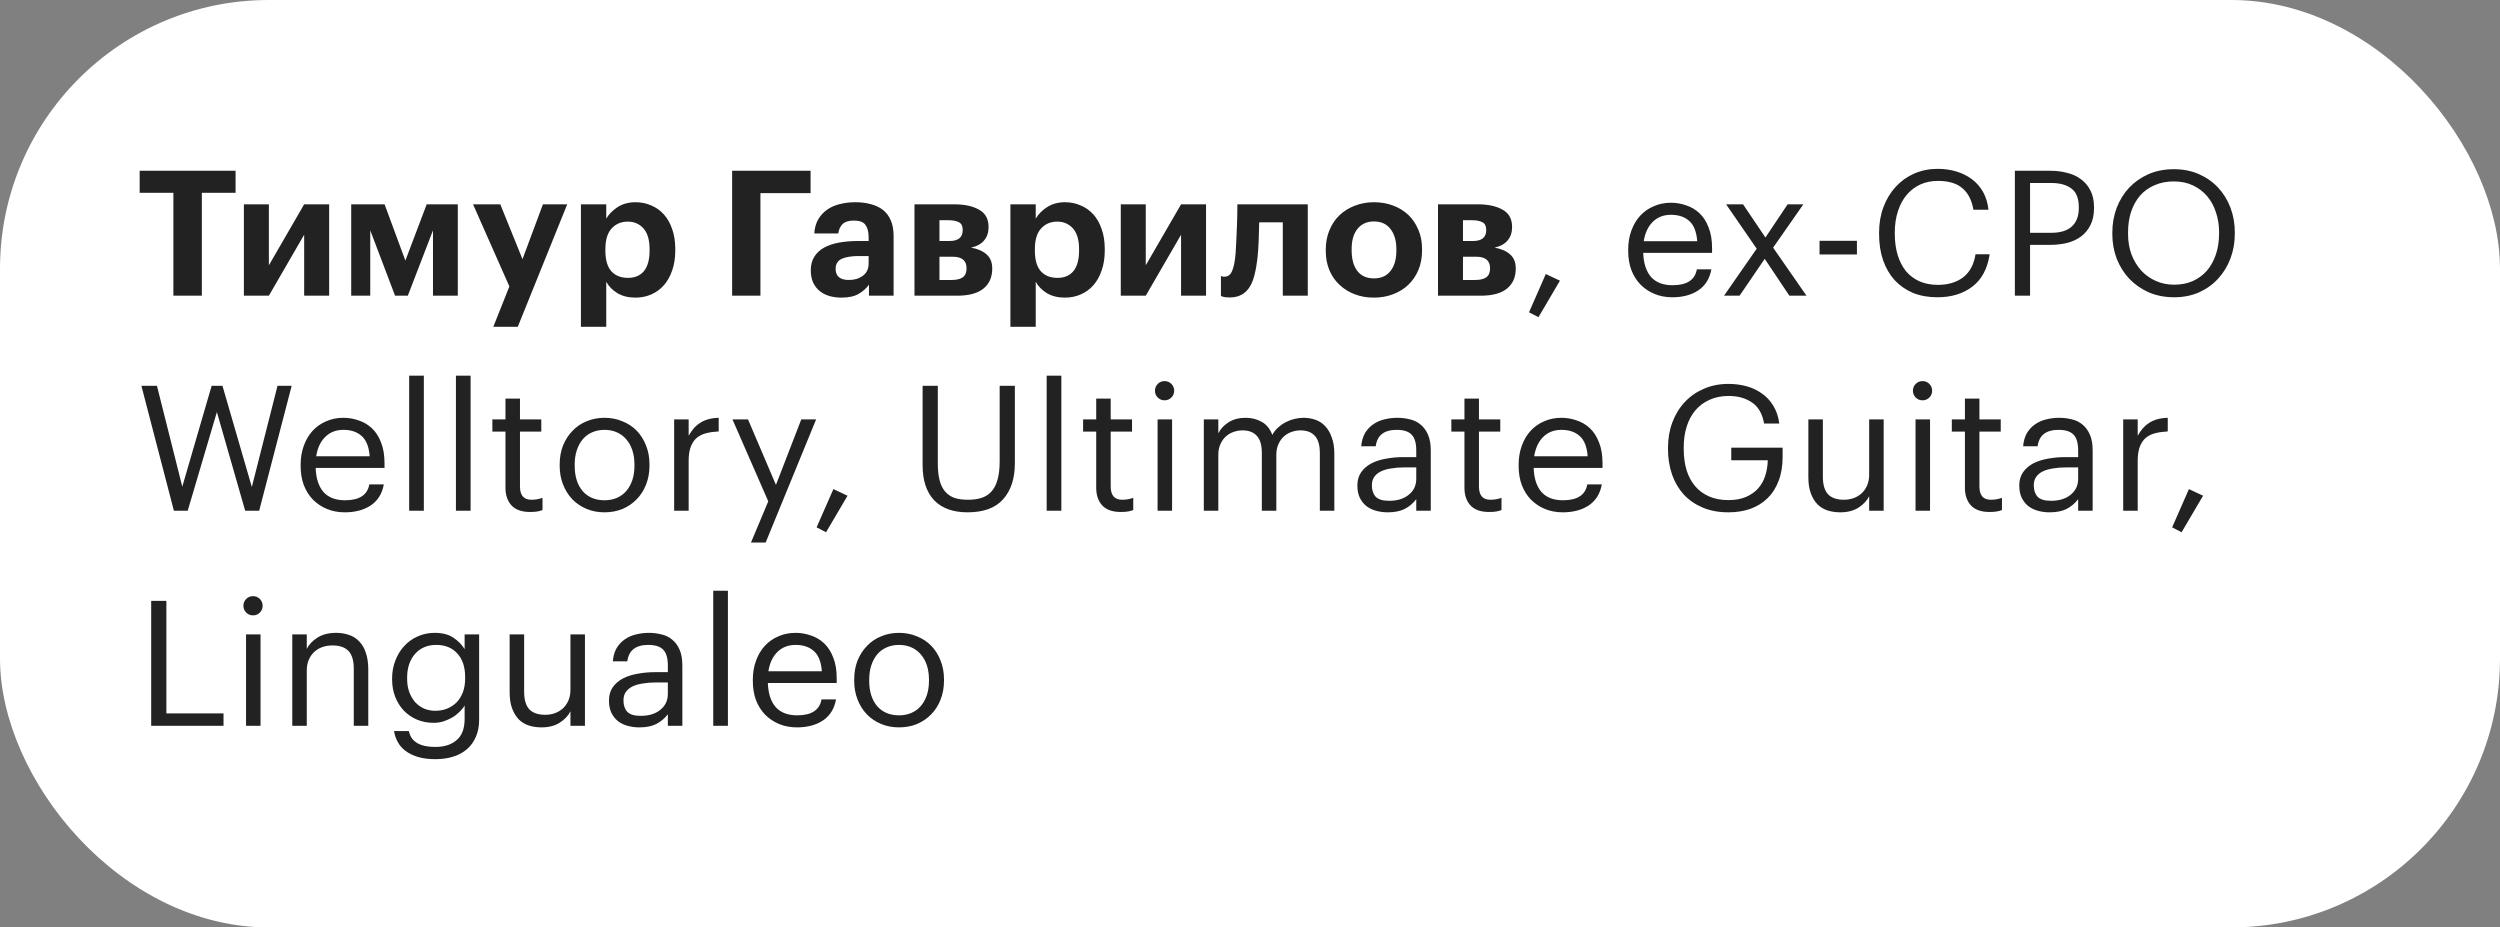
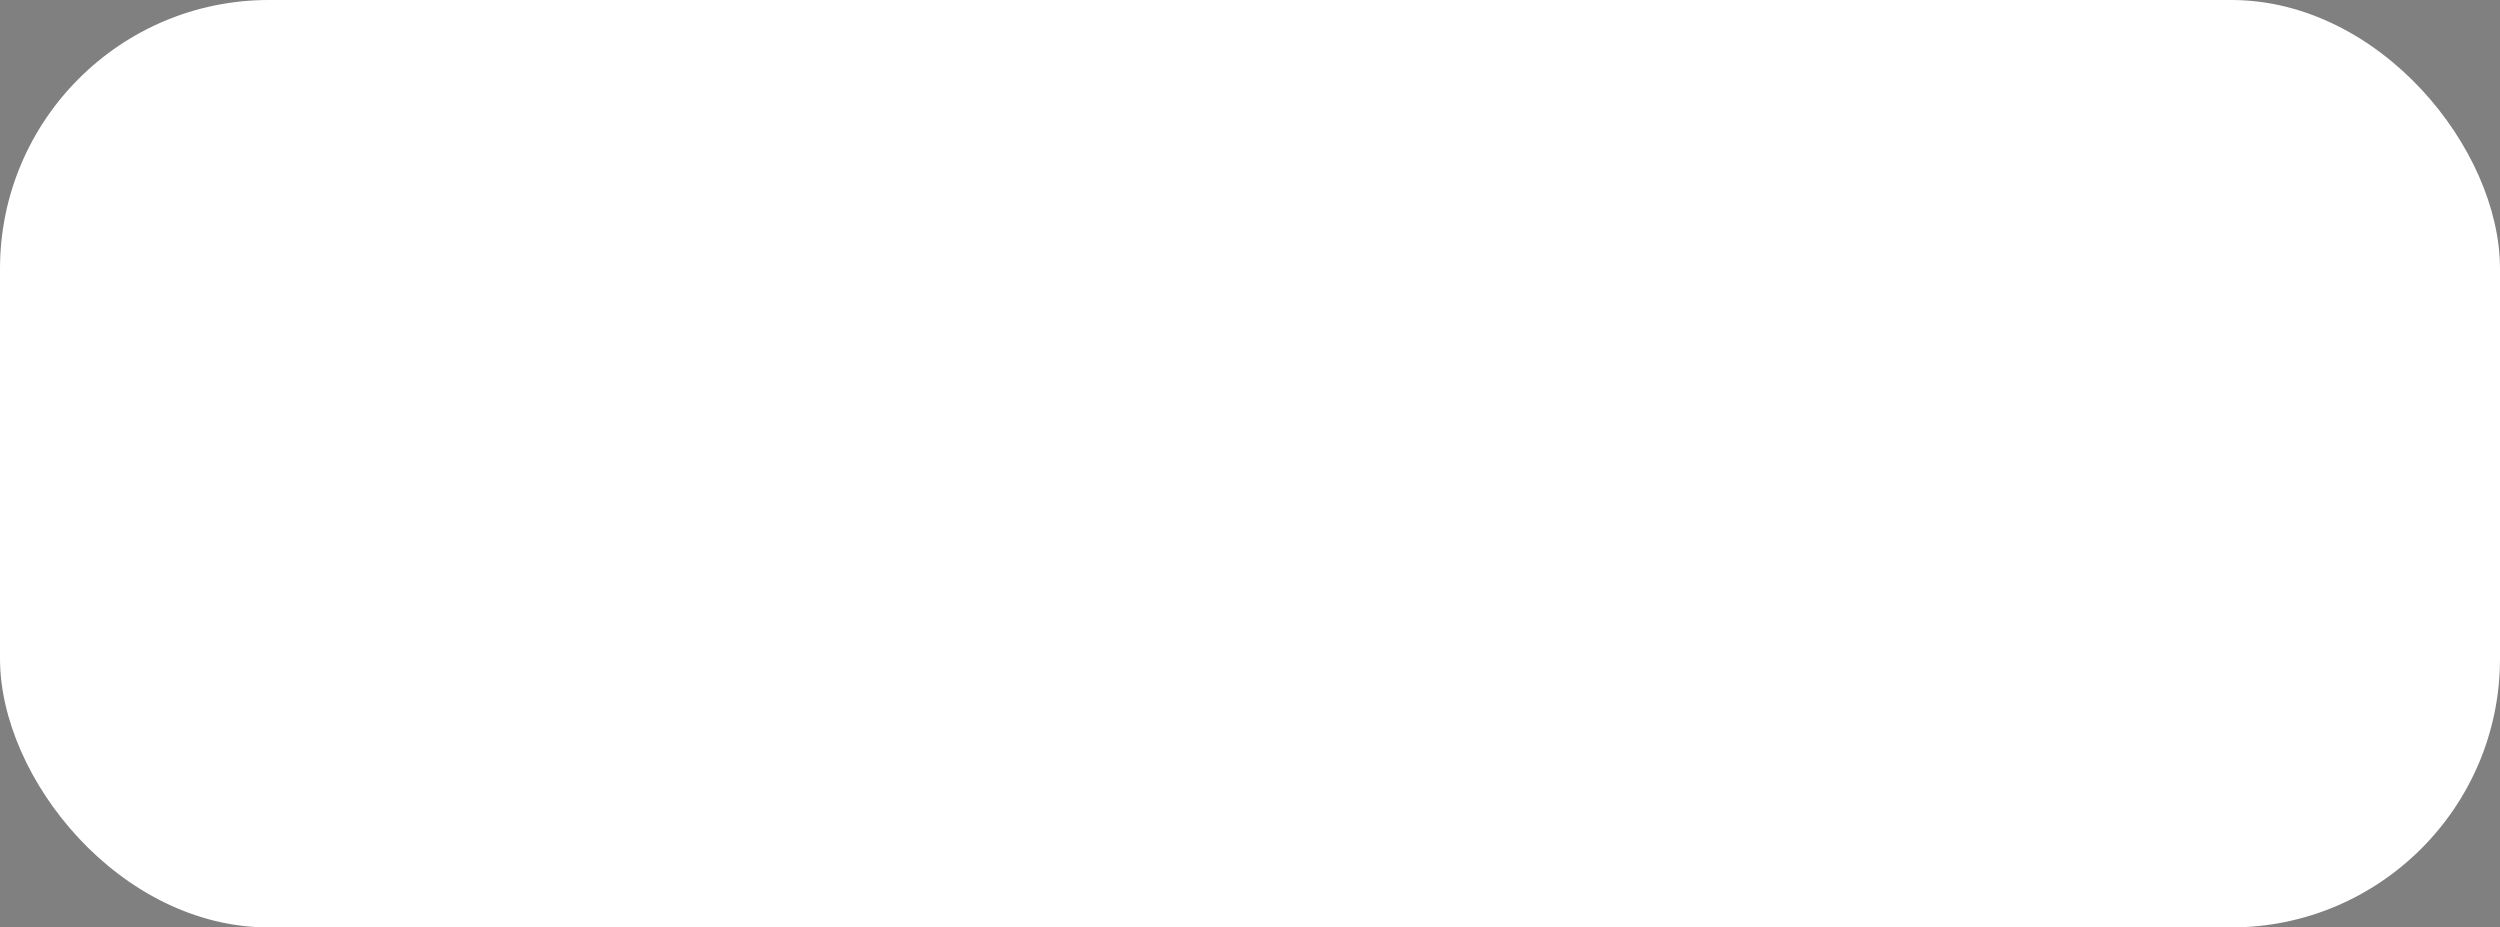
<svg xmlns="http://www.w3.org/2000/svg" width="186" height="69" viewBox="0 0 186 69" fill="none">
  <rect x="0" y="0" width="186" height="69" fill="#808080" stroke="none" />
  <rect width="186" height="69" rx="20" fill="white" />
-   <path d="M12.899 14.343H10.39V12.705H17.527V14.343H15.018V22H12.899V14.343ZM18.145 22V15.201H20.004V19.738L22.63 15.201H24.489V22H22.63V17.463L20.004 22H18.145ZM27.547 17.138V22H26.13V15.201H28.613L30.16 19.387L31.746 15.201H34.06V22H32.214V17.138L30.342 22H29.393L27.547 17.138ZM37.898 21.311L35.194 15.201H37.222L38.873 19.283L40.394 15.201H42.201L38.522 24.314H36.702L37.898 21.311ZM43.22 15.201H45.105V16.267C45.295 15.938 45.577 15.652 45.95 15.409C46.331 15.166 46.773 15.045 47.276 15.045C47.692 15.045 48.077 15.123 48.433 15.279C48.797 15.426 49.113 15.647 49.382 15.942C49.65 16.237 49.858 16.601 50.006 17.034C50.162 17.467 50.24 17.966 50.24 18.529V18.633C50.24 19.196 50.162 19.695 50.006 20.128C49.858 20.561 49.655 20.925 49.395 21.22C49.126 21.523 48.81 21.753 48.446 21.909C48.09 22.065 47.7 22.143 47.276 22.143C46.747 22.143 46.296 22.03 45.924 21.805C45.551 21.571 45.278 21.289 45.105 20.96V24.314H43.22V15.201ZM46.717 20.674C47.237 20.674 47.635 20.505 47.913 20.167C48.19 19.82 48.329 19.313 48.329 18.646V18.542C48.329 17.849 48.177 17.333 47.874 16.995C47.57 16.657 47.18 16.488 46.704 16.488C46.21 16.488 45.807 16.661 45.495 17.008C45.191 17.346 45.04 17.857 45.04 18.542V18.646C45.04 19.331 45.187 19.842 45.482 20.18C45.785 20.509 46.197 20.674 46.717 20.674ZM54.47 12.705H60.307V14.369H56.576V22H54.47V12.705ZM62.597 22.143C62.285 22.143 61.991 22.104 61.714 22.026C61.445 21.948 61.206 21.827 60.998 21.662C60.791 21.497 60.626 21.289 60.505 21.038C60.383 20.778 60.322 20.47 60.322 20.115C60.322 19.716 60.409 19.378 60.583 19.101C60.756 18.824 60.998 18.598 61.31 18.425C61.623 18.252 61.995 18.126 62.428 18.048C62.862 17.97 63.339 17.931 63.858 17.931H64.626V17.658C64.626 17.251 64.547 16.943 64.391 16.735C64.244 16.518 63.954 16.41 63.52 16.41C63.148 16.41 62.87 16.497 62.688 16.67C62.515 16.843 62.407 17.077 62.364 17.372H60.583C60.608 16.973 60.704 16.627 60.868 16.332C61.042 16.037 61.263 15.795 61.532 15.604C61.8 15.413 62.112 15.275 62.468 15.188C62.831 15.093 63.221 15.045 63.638 15.045C64.053 15.045 64.435 15.093 64.781 15.188C65.128 15.275 65.431 15.418 65.692 15.617C65.943 15.816 66.138 16.076 66.276 16.397C66.415 16.718 66.484 17.108 66.484 17.567V22H64.651V21.181C64.452 21.458 64.192 21.688 63.871 21.87C63.559 22.052 63.135 22.143 62.597 22.143ZM63.157 20.83C63.572 20.83 63.919 20.726 64.197 20.518C64.483 20.301 64.626 20.002 64.626 19.621V19.049H63.898C63.352 19.049 62.927 19.118 62.623 19.257C62.32 19.396 62.169 19.647 62.169 20.011C62.169 20.262 62.246 20.462 62.403 20.609C62.559 20.756 62.81 20.83 63.157 20.83ZM68.037 15.201H71.001C71.764 15.201 72.379 15.335 72.847 15.604C73.315 15.864 73.549 16.289 73.549 16.878V16.904C73.549 17.294 73.441 17.619 73.224 17.879C73.016 18.139 72.691 18.321 72.249 18.425C72.743 18.512 73.129 18.681 73.406 18.932C73.684 19.175 73.822 19.521 73.822 19.972V19.985C73.822 20.626 73.601 21.125 73.159 21.48C72.726 21.827 72.076 22 71.209 22H68.037V15.201ZM69.896 16.384V17.931H70.637C71.296 17.931 71.625 17.662 71.625 17.125V17.112C71.625 16.826 71.534 16.635 71.352 16.54C71.17 16.436 70.906 16.384 70.559 16.384H69.896ZM69.896 19.101V20.83H70.793C71.166 20.83 71.443 20.765 71.625 20.635C71.816 20.496 71.911 20.275 71.911 19.972V19.959C71.911 19.387 71.569 19.101 70.884 19.101H69.896ZM75.174 15.201H77.059V16.267C77.249 15.938 77.531 15.652 77.904 15.409C78.285 15.166 78.727 15.045 79.23 15.045C79.646 15.045 80.031 15.123 80.387 15.279C80.751 15.426 81.067 15.647 81.336 15.942C81.604 16.237 81.812 16.601 81.96 17.034C82.116 17.467 82.194 17.966 82.194 18.529V18.633C82.194 19.196 82.116 19.695 81.96 20.128C81.812 20.561 81.609 20.925 81.349 21.22C81.08 21.523 80.764 21.753 80.4 21.909C80.044 22.065 79.654 22.143 79.23 22.143C78.701 22.143 78.25 22.03 77.878 21.805C77.505 21.571 77.232 21.289 77.059 20.96V24.314H75.174V15.201ZM78.671 20.674C79.191 20.674 79.589 20.505 79.867 20.167C80.144 19.82 80.283 19.313 80.283 18.646V18.542C80.283 17.849 80.131 17.333 79.828 16.995C79.524 16.657 79.134 16.488 78.658 16.488C78.164 16.488 77.761 16.661 77.449 17.008C77.145 17.346 76.994 17.857 76.994 18.542V18.646C76.994 19.331 77.141 19.842 77.436 20.18C77.739 20.509 78.151 20.674 78.671 20.674ZM83.386 22V15.201H85.245V19.738L87.871 15.201H89.73V22H87.871V17.463L85.245 22H83.386ZM93.555 19.205C93.503 19.673 93.429 20.089 93.334 20.453C93.247 20.817 93.122 21.125 92.957 21.376C92.801 21.619 92.602 21.805 92.359 21.935C92.116 22.065 91.826 22.13 91.488 22.13C91.367 22.13 91.267 22.126 91.189 22.117C91.111 22.108 91.046 22.095 90.994 22.078C90.933 22.061 90.881 22.043 90.838 22.026V20.531C90.847 20.54 90.868 20.548 90.903 20.557C90.929 20.566 90.959 20.574 90.994 20.583C91.029 20.583 91.072 20.583 91.124 20.583C91.375 20.583 91.562 20.431 91.683 20.128C91.804 19.825 91.887 19.391 91.93 18.828C91.947 18.603 91.965 18.291 91.982 17.892C91.999 17.485 92.017 17.082 92.034 16.683C92.051 16.215 92.06 15.721 92.06 15.201H97.299V22H95.44V16.54H93.685C93.676 16.982 93.663 17.437 93.646 17.905C93.629 18.373 93.598 18.806 93.555 19.205ZM102.226 20.713C102.754 20.713 103.162 20.531 103.448 20.167C103.742 19.803 103.89 19.296 103.89 18.646V18.555C103.89 17.905 103.742 17.398 103.448 17.034C103.162 16.661 102.754 16.475 102.226 16.475C101.706 16.475 101.298 16.657 101.004 17.021C100.709 17.376 100.562 17.879 100.562 18.529V18.633C100.562 19.283 100.705 19.794 100.991 20.167C101.277 20.531 101.688 20.713 102.226 20.713ZM102.213 22.143C101.701 22.143 101.229 22.061 100.796 21.896C100.362 21.731 99.985 21.497 99.665 21.194C99.344 20.899 99.093 20.54 98.911 20.115C98.729 19.682 98.638 19.201 98.638 18.672V18.568C98.638 18.039 98.729 17.558 98.911 17.125C99.093 16.683 99.344 16.31 99.665 16.007C99.985 15.704 100.362 15.47 100.796 15.305C101.238 15.132 101.714 15.045 102.226 15.045C102.737 15.045 103.209 15.127 103.643 15.292C104.085 15.457 104.466 15.691 104.787 15.994C105.099 16.297 105.346 16.666 105.528 17.099C105.71 17.524 105.801 18 105.801 18.529V18.633C105.801 19.17 105.71 19.656 105.528 20.089C105.346 20.522 105.094 20.891 104.774 21.194C104.453 21.497 104.072 21.731 103.63 21.896C103.196 22.061 102.724 22.143 102.213 22.143ZM106.987 15.201H109.951C110.713 15.201 111.329 15.335 111.797 15.604C112.265 15.864 112.499 16.289 112.499 16.878V16.904C112.499 17.294 112.39 17.619 112.174 17.879C111.966 18.139 111.641 18.321 111.199 18.425C111.693 18.512 112.078 18.681 112.356 18.932C112.633 19.175 112.772 19.521 112.772 19.972V19.985C112.772 20.626 112.551 21.125 112.109 21.48C111.675 21.827 111.025 22 110.159 22H106.987V15.201ZM108.846 16.384V17.931H109.587C110.245 17.931 110.575 17.662 110.575 17.125V17.112C110.575 16.826 110.484 16.635 110.302 16.54C110.12 16.436 109.855 16.384 109.509 16.384H108.846ZM108.846 19.101V20.83H109.743C110.115 20.83 110.393 20.765 110.575 20.635C110.765 20.496 110.861 20.275 110.861 19.972V19.959C110.861 19.387 110.518 19.101 109.834 19.101H108.846ZM113.759 23.235L115.007 20.388L116.06 20.882L114.461 23.599L113.759 23.235ZM124.427 22.117C123.941 22.117 123.499 22.035 123.101 21.87C122.702 21.705 122.355 21.476 122.061 21.181C121.766 20.878 121.536 20.514 121.372 20.089C121.216 19.664 121.138 19.192 121.138 18.672V18.568C121.138 18.057 121.216 17.589 121.372 17.164C121.528 16.731 121.744 16.362 122.022 16.059C122.308 15.747 122.646 15.509 123.036 15.344C123.426 15.171 123.855 15.084 124.323 15.084C124.713 15.084 125.09 15.149 125.454 15.279C125.826 15.4 126.156 15.595 126.442 15.864C126.728 16.133 126.953 16.484 127.118 16.917C127.291 17.342 127.378 17.857 127.378 18.464V18.815H122.256C122.282 19.595 122.477 20.193 122.841 20.609C123.205 21.016 123.738 21.22 124.44 21.22C125.506 21.22 126.108 20.826 126.247 20.037H127.326C127.204 20.722 126.884 21.242 126.364 21.597C125.844 21.944 125.198 22.117 124.427 22.117ZM126.273 17.944C126.221 17.242 126.021 16.739 125.675 16.436C125.337 16.133 124.886 15.981 124.323 15.981C123.768 15.981 123.313 16.159 122.958 16.514C122.611 16.861 122.39 17.337 122.295 17.944H126.273ZM130.698 18.503L128.423 15.201H129.684L131.348 17.671L132.999 15.201H134.169L131.92 18.425L134.403 22H133.129L131.296 19.257L129.424 22H128.267L130.698 18.503ZM135.374 17.918H138.156V18.932H135.374V17.918ZM144.145 22.117C143.469 22.117 142.862 22.009 142.325 21.792C141.796 21.567 141.341 21.25 140.96 20.843C140.587 20.427 140.301 19.933 140.102 19.361C139.902 18.78 139.803 18.13 139.803 17.411V17.307C139.803 16.622 139.911 15.99 140.128 15.409C140.344 14.828 140.648 14.326 141.038 13.901C141.428 13.476 141.887 13.147 142.416 12.913C142.953 12.679 143.538 12.562 144.171 12.562C144.656 12.562 145.115 12.627 145.549 12.757C145.982 12.887 146.368 13.078 146.706 13.329C147.044 13.58 147.321 13.897 147.538 14.278C147.754 14.659 147.889 15.101 147.941 15.604H146.823C146.701 14.893 146.428 14.36 146.004 14.005C145.588 13.641 144.981 13.459 144.184 13.459C143.698 13.459 143.256 13.55 142.858 13.732C142.468 13.914 142.134 14.17 141.857 14.499C141.579 14.828 141.363 15.231 141.207 15.708C141.051 16.185 140.973 16.713 140.973 17.294V17.398C140.973 17.987 141.046 18.52 141.194 18.997C141.341 19.465 141.549 19.864 141.818 20.193C142.095 20.514 142.429 20.761 142.819 20.934C143.217 21.107 143.668 21.194 144.171 21.194C144.933 21.194 145.562 21.008 146.056 20.635C146.55 20.254 146.857 19.682 146.979 18.919H148.032C147.867 19.994 147.438 20.795 146.745 21.324C146.051 21.853 145.185 22.117 144.145 22.117ZM149.906 12.705H152.545C152.987 12.705 153.403 12.757 153.793 12.861C154.192 12.956 154.539 13.117 154.833 13.342C155.128 13.559 155.362 13.84 155.535 14.187C155.709 14.525 155.795 14.937 155.795 15.422V15.474C155.795 15.968 155.709 16.388 155.535 16.735C155.362 17.082 155.128 17.368 154.833 17.593C154.539 17.81 154.192 17.97 153.793 18.074C153.403 18.169 152.987 18.217 152.545 18.217H151.037V22H149.906V12.705ZM152.623 17.32C153.291 17.32 153.798 17.164 154.144 16.852C154.491 16.531 154.664 16.072 154.664 15.474V15.422C154.664 14.763 154.482 14.3 154.118 14.031C153.754 13.754 153.256 13.615 152.623 13.615H151.037V17.32H152.623ZM161.759 21.181C162.279 21.181 162.743 21.09 163.15 20.908C163.566 20.717 163.917 20.457 164.203 20.128C164.489 19.79 164.71 19.387 164.866 18.919C165.022 18.451 165.1 17.935 165.1 17.372V17.268C165.1 16.748 165.022 16.258 164.866 15.799C164.719 15.34 164.502 14.941 164.216 14.603C163.93 14.265 163.579 13.996 163.163 13.797C162.747 13.598 162.271 13.498 161.733 13.498C161.196 13.498 160.715 13.593 160.29 13.784C159.866 13.966 159.506 14.226 159.211 14.564C158.925 14.902 158.704 15.305 158.548 15.773C158.401 16.232 158.327 16.739 158.327 17.294V17.398C158.327 17.961 158.414 18.477 158.587 18.945C158.769 19.404 159.012 19.803 159.315 20.141C159.627 20.47 159.991 20.726 160.407 20.908C160.823 21.09 161.274 21.181 161.759 21.181ZM161.759 22.117C161.075 22.117 160.446 21.996 159.874 21.753C159.311 21.502 158.826 21.164 158.418 20.739C158.02 20.314 157.708 19.816 157.482 19.244C157.266 18.672 157.157 18.061 157.157 17.411V17.307C157.157 16.648 157.266 16.033 157.482 15.461C157.708 14.88 158.02 14.378 158.418 13.953C158.826 13.528 159.307 13.195 159.861 12.952C160.425 12.709 161.049 12.588 161.733 12.588C162.418 12.588 163.038 12.709 163.592 12.952C164.147 13.195 164.624 13.528 165.022 13.953C165.421 14.378 165.729 14.876 165.945 15.448C166.162 16.02 166.27 16.631 166.27 17.281V17.385C166.27 18.044 166.162 18.659 165.945 19.231C165.729 19.803 165.421 20.306 165.022 20.739C164.632 21.164 164.16 21.502 163.605 21.753C163.051 21.996 162.435 22.117 161.759 22.117ZM10.52 28.705H11.677L13.562 36.206L15.746 28.705H16.552L18.736 36.232L20.647 28.705H21.7L19.282 38H18.242L16.136 30.655L13.965 38H12.938L10.52 28.705ZM25.657 38.117C25.172 38.117 24.73 38.035 24.331 37.87C23.932 37.705 23.586 37.476 23.291 37.181C22.996 36.878 22.767 36.514 22.602 36.089C22.446 35.664 22.368 35.192 22.368 34.672V34.568C22.368 34.057 22.446 33.589 22.602 33.164C22.758 32.731 22.975 32.362 23.252 32.059C23.538 31.747 23.876 31.509 24.266 31.344C24.656 31.171 25.085 31.084 25.553 31.084C25.943 31.084 26.32 31.149 26.684 31.279C27.057 31.4 27.386 31.595 27.672 31.864C27.958 32.133 28.183 32.484 28.348 32.917C28.521 33.342 28.608 33.857 28.608 34.464V34.815H23.486C23.512 35.595 23.707 36.193 24.071 36.609C24.435 37.016 24.968 37.22 25.67 37.22C26.736 37.22 27.338 36.826 27.477 36.037H28.556C28.435 36.722 28.114 37.242 27.594 37.597C27.074 37.944 26.428 38.117 25.657 38.117ZM27.503 33.944C27.451 33.242 27.252 32.739 26.905 32.436C26.567 32.133 26.116 31.981 25.553 31.981C24.998 31.981 24.543 32.159 24.188 32.514C23.841 32.861 23.62 33.337 23.525 33.944H27.503ZM30.442 27.951H31.534V38H30.442V27.951ZM33.921 27.951H35.013V38H33.921V27.951ZM39.44 38.091C38.816 38.091 38.352 37.926 38.049 37.597C37.755 37.268 37.607 36.834 37.607 36.297V32.111H36.632V31.201H37.607V29.654H38.686V31.201H40.272V32.111H38.686V36.193C38.686 36.852 38.968 37.181 39.531 37.181C39.705 37.181 39.856 37.168 39.986 37.142C40.116 37.116 40.242 37.081 40.363 37.038V37.948C40.251 37.991 40.125 38.026 39.986 38.052C39.847 38.078 39.666 38.091 39.44 38.091ZM44.981 37.22C45.319 37.22 45.626 37.159 45.904 37.038C46.181 36.917 46.415 36.743 46.606 36.518C46.796 36.293 46.944 36.024 47.048 35.712C47.152 35.391 47.204 35.04 47.204 34.659V34.568C47.204 34.178 47.152 33.823 47.048 33.502C46.944 33.181 46.792 32.908 46.593 32.683C46.402 32.458 46.168 32.284 45.891 32.163C45.622 32.042 45.319 31.981 44.981 31.981C44.643 31.981 44.335 32.042 44.058 32.163C43.78 32.284 43.546 32.458 43.356 32.683C43.165 32.908 43.018 33.181 42.914 33.502C42.81 33.814 42.758 34.165 42.758 34.555V34.659C42.758 35.439 42.953 36.063 43.343 36.531C43.741 36.99 44.287 37.22 44.981 37.22ZM44.968 38.117C44.482 38.117 44.036 38.03 43.629 37.857C43.221 37.684 42.87 37.445 42.576 37.142C42.281 36.83 42.051 36.462 41.887 36.037C41.722 35.612 41.64 35.153 41.64 34.659V34.555C41.64 34.044 41.722 33.576 41.887 33.151C42.06 32.726 42.294 32.362 42.589 32.059C42.883 31.747 43.234 31.509 43.642 31.344C44.049 31.171 44.495 31.084 44.981 31.084C45.457 31.084 45.899 31.171 46.307 31.344C46.723 31.509 47.078 31.743 47.373 32.046C47.667 32.349 47.897 32.713 48.062 33.138C48.235 33.563 48.322 34.031 48.322 34.542V34.646C48.322 35.157 48.235 35.63 48.062 36.063C47.897 36.488 47.663 36.852 47.36 37.155C47.065 37.458 46.714 37.697 46.307 37.87C45.899 38.035 45.453 38.117 44.968 38.117ZM50.157 31.201H51.236V32.423C51.34 32.232 51.457 32.059 51.587 31.903C51.726 31.738 51.882 31.6 52.055 31.487C52.229 31.366 52.432 31.27 52.666 31.201C52.9 31.132 53.169 31.093 53.472 31.084V32.098C53.134 32.115 52.827 32.159 52.549 32.228C52.272 32.297 52.034 32.414 51.834 32.579C51.644 32.744 51.496 32.965 51.392 33.242C51.288 33.511 51.236 33.853 51.236 34.269V38H50.157V31.201ZM57.159 37.298L54.494 31.201H55.651L57.731 36.076L59.616 31.201H60.721L56.964 40.366H55.872L57.159 37.298ZM60.756 39.235L62.004 36.388L63.057 36.882L61.458 39.599L60.756 39.235ZM71.983 38.117C70.908 38.117 70.08 37.818 69.5 37.22C68.928 36.613 68.642 35.742 68.642 34.607V28.705H69.773V34.477C69.773 34.962 69.816 35.378 69.903 35.725C69.989 36.063 70.124 36.34 70.306 36.557C70.488 36.774 70.717 36.934 70.995 37.038C71.281 37.133 71.619 37.181 72.009 37.181C72.381 37.181 72.711 37.138 72.997 37.051C73.291 36.964 73.538 36.813 73.738 36.596C73.946 36.379 74.102 36.089 74.206 35.725C74.318 35.352 74.375 34.88 74.375 34.308V28.705H75.506V34.464C75.506 35.599 75.215 36.492 74.635 37.142C74.063 37.792 73.179 38.117 71.983 38.117ZM77.872 27.951H78.964V38H77.872V27.951ZM83.391 38.091C82.767 38.091 82.304 37.926 82 37.597C81.706 37.268 81.558 36.834 81.558 36.297V32.111H80.583V31.201H81.558V29.654H82.637V31.201H84.223V32.111H82.637V36.193C82.637 36.852 82.919 37.181 83.482 37.181C83.656 37.181 83.807 37.168 83.937 37.142C84.067 37.116 84.193 37.081 84.314 37.038V37.948C84.202 37.991 84.076 38.026 83.937 38.052C83.799 38.078 83.617 38.091 83.391 38.091ZM86.124 31.201H87.203V38H86.124V31.201ZM86.644 29.784C86.444 29.784 86.275 29.715 86.137 29.576C85.998 29.437 85.929 29.268 85.929 29.069C85.929 28.87 85.998 28.701 86.137 28.562C86.275 28.423 86.444 28.354 86.644 28.354C86.843 28.354 87.012 28.423 87.151 28.562C87.289 28.701 87.359 28.87 87.359 29.069C87.359 29.268 87.289 29.437 87.151 29.576C87.012 29.715 86.843 29.784 86.644 29.784ZM89.564 31.201H90.643V32.241C90.799 31.92 91.05 31.647 91.397 31.422C91.752 31.197 92.177 31.084 92.671 31.084C93.113 31.084 93.511 31.184 93.867 31.383C94.222 31.574 94.486 31.899 94.66 32.358C94.772 32.141 94.92 31.955 95.102 31.799C95.284 31.634 95.479 31.5 95.687 31.396C95.895 31.292 96.111 31.214 96.337 31.162C96.562 31.11 96.779 31.084 96.987 31.084C97.29 31.084 97.58 31.132 97.858 31.227C98.135 31.322 98.378 31.478 98.586 31.695C98.794 31.912 98.958 32.193 99.08 32.54C99.21 32.878 99.275 33.294 99.275 33.788V38H98.196V33.71C98.196 33.112 98.07 32.683 97.819 32.423C97.576 32.154 97.221 32.02 96.753 32.02C96.527 32.02 96.306 32.059 96.09 32.137C95.882 32.206 95.691 32.319 95.518 32.475C95.353 32.622 95.219 32.813 95.115 33.047C95.011 33.272 94.959 33.537 94.959 33.84V38H93.88V33.71C93.88 33.112 93.754 32.683 93.503 32.423C93.26 32.154 92.905 32.02 92.437 32.02C92.211 32.02 91.99 32.059 91.774 32.137C91.566 32.206 91.375 32.319 91.202 32.475C91.037 32.622 90.903 32.813 90.799 33.047C90.695 33.272 90.643 33.537 90.643 33.84V38H89.564V31.201ZM103.251 38.117C102.939 38.117 102.644 38.078 102.367 38C102.09 37.922 101.847 37.801 101.639 37.636C101.44 37.471 101.279 37.263 101.158 37.012C101.045 36.761 100.989 36.462 100.989 36.115C100.989 35.725 101.084 35.396 101.275 35.127C101.466 34.858 101.717 34.642 102.029 34.477C102.35 34.312 102.714 34.195 103.121 34.126C103.537 34.048 103.962 34.009 104.395 34.009H105.37V33.515C105.37 32.969 105.257 32.579 105.032 32.345C104.807 32.102 104.434 31.981 103.914 31.981C102.978 31.981 102.458 32.388 102.354 33.203H101.275C101.31 32.813 101.405 32.484 101.561 32.215C101.726 31.946 101.929 31.73 102.172 31.565C102.423 31.392 102.701 31.27 103.004 31.201C103.316 31.123 103.637 31.084 103.966 31.084C104.287 31.084 104.599 31.123 104.902 31.201C105.205 31.27 105.47 31.4 105.695 31.591C105.92 31.773 106.102 32.02 106.241 32.332C106.38 32.644 106.449 33.038 106.449 33.515V38H105.37V37.142C105.119 37.463 104.828 37.705 104.499 37.87C104.17 38.035 103.754 38.117 103.251 38.117ZM103.355 37.259C103.641 37.259 103.905 37.224 104.148 37.155C104.399 37.077 104.612 36.969 104.785 36.83C104.967 36.691 105.11 36.522 105.214 36.323C105.318 36.115 105.37 35.881 105.37 35.621V34.776H104.434C104.096 34.776 103.78 34.802 103.485 34.854C103.199 34.897 102.948 34.971 102.731 35.075C102.523 35.179 102.358 35.318 102.237 35.491C102.124 35.656 102.068 35.864 102.068 36.115C102.068 36.47 102.163 36.752 102.354 36.96C102.545 37.159 102.878 37.259 103.355 37.259ZM110.788 38.091C110.164 38.091 109.7 37.926 109.397 37.597C109.102 37.268 108.955 36.834 108.955 36.297V32.111H107.98V31.201H108.955V29.654H110.034V31.201H111.62V32.111H110.034V36.193C110.034 36.852 110.315 37.181 110.879 37.181C111.052 37.181 111.204 37.168 111.334 37.142C111.464 37.116 111.589 37.081 111.711 37.038V37.948C111.598 37.991 111.472 38.026 111.334 38.052C111.195 38.078 111.013 38.091 110.788 38.091ZM116.276 38.117C115.791 38.117 115.349 38.035 114.95 37.87C114.552 37.705 114.205 37.476 113.91 37.181C113.616 36.878 113.386 36.514 113.221 36.089C113.065 35.664 112.987 35.192 112.987 34.672V34.568C112.987 34.057 113.065 33.589 113.221 33.164C113.377 32.731 113.594 32.362 113.871 32.059C114.157 31.747 114.495 31.509 114.885 31.344C115.275 31.171 115.704 31.084 116.172 31.084C116.562 31.084 116.939 31.149 117.303 31.279C117.676 31.4 118.005 31.595 118.291 31.864C118.577 32.133 118.803 32.484 118.967 32.917C119.141 33.342 119.227 33.857 119.227 34.464V34.815H114.105C114.131 35.595 114.326 36.193 114.69 36.609C115.054 37.016 115.587 37.22 116.289 37.22C117.355 37.22 117.958 36.826 118.096 36.037H119.175C119.054 36.722 118.733 37.242 118.213 37.597C117.693 37.944 117.048 38.117 116.276 38.117ZM118.122 33.944C118.07 33.242 117.871 32.739 117.524 32.436C117.186 32.133 116.736 31.981 116.172 31.981C115.618 31.981 115.163 32.159 114.807 32.514C114.461 32.861 114.24 33.337 114.144 33.944H118.122ZM128.597 38.117C127.877 38.117 127.24 38 126.686 37.766C126.131 37.532 125.659 37.207 125.269 36.791C124.887 36.366 124.597 35.868 124.398 35.296C124.198 34.715 124.099 34.087 124.099 33.411V33.307C124.099 32.631 124.207 32.003 124.424 31.422C124.64 30.841 124.948 30.339 125.347 29.914C125.745 29.489 126.218 29.16 126.764 28.926C127.318 28.683 127.929 28.562 128.597 28.562C129.056 28.562 129.498 28.618 129.923 28.731C130.347 28.844 130.729 29.021 131.067 29.264C131.413 29.498 131.699 29.801 131.925 30.174C132.159 30.547 132.31 30.993 132.38 31.513H131.249C131.119 30.776 130.815 30.252 130.339 29.94C129.871 29.619 129.299 29.459 128.623 29.459C128.085 29.459 127.609 29.554 127.193 29.745C126.777 29.927 126.426 30.187 126.14 30.525C125.854 30.863 125.637 31.266 125.49 31.734C125.342 32.202 125.269 32.722 125.269 33.294V33.398C125.269 33.97 125.338 34.494 125.477 34.971C125.624 35.439 125.836 35.838 126.114 36.167C126.391 36.496 126.738 36.752 127.154 36.934C127.57 37.116 128.051 37.207 128.597 37.207C129.099 37.207 129.533 37.129 129.897 36.973C130.261 36.817 130.56 36.609 130.794 36.349C131.036 36.08 131.214 35.768 131.327 35.413C131.448 35.049 131.513 34.659 131.522 34.243H128.805V33.307H132.627V33.996C132.627 34.672 132.527 35.266 132.328 35.777C132.137 36.288 131.864 36.717 131.509 37.064C131.153 37.411 130.729 37.675 130.235 37.857C129.741 38.03 129.195 38.117 128.597 38.117ZM136.908 38.117C136.57 38.117 136.253 38.069 135.959 37.974C135.673 37.879 135.426 37.727 135.218 37.519C135.01 37.302 134.845 37.029 134.724 36.7C134.602 36.371 134.542 35.972 134.542 35.504V31.201H135.621V35.452C135.621 36.05 135.746 36.488 135.998 36.765C136.258 37.042 136.656 37.181 137.194 37.181C137.436 37.181 137.67 37.142 137.896 37.064C138.121 36.986 138.32 36.869 138.494 36.713C138.667 36.557 138.806 36.362 138.91 36.128C139.014 35.894 139.066 35.625 139.066 35.322V31.201H140.145V38H139.066V36.921C138.91 37.242 138.645 37.523 138.273 37.766C137.909 38 137.454 38.117 136.908 38.117ZM142.516 31.201H143.595V38H142.516V31.201ZM143.036 29.784C142.837 29.784 142.668 29.715 142.529 29.576C142.391 29.437 142.321 29.268 142.321 29.069C142.321 28.87 142.391 28.701 142.529 28.562C142.668 28.423 142.837 28.354 143.036 28.354C143.236 28.354 143.405 28.423 143.543 28.562C143.682 28.701 143.751 28.87 143.751 29.069C143.751 29.268 143.682 29.437 143.543 29.576C143.405 29.715 143.236 29.784 143.036 29.784ZM148.023 38.091C147.399 38.091 146.935 37.926 146.632 37.597C146.337 37.268 146.19 36.834 146.19 36.297V32.111H145.215V31.201H146.19V29.654H147.269V31.201H148.855V32.111H147.269V36.193C147.269 36.852 147.551 37.181 148.114 37.181C148.287 37.181 148.439 37.168 148.569 37.142C148.699 37.116 148.825 37.081 148.946 37.038V37.948C148.833 37.991 148.708 38.026 148.569 38.052C148.43 38.078 148.248 38.091 148.023 38.091ZM152.496 38.117C152.184 38.117 151.889 38.078 151.612 38C151.335 37.922 151.092 37.801 150.884 37.636C150.685 37.471 150.524 37.263 150.403 37.012C150.29 36.761 150.234 36.462 150.234 36.115C150.234 35.725 150.329 35.396 150.52 35.127C150.711 34.858 150.962 34.642 151.274 34.477C151.595 34.312 151.959 34.195 152.366 34.126C152.782 34.048 153.207 34.009 153.64 34.009H154.615V33.515C154.615 32.969 154.502 32.579 154.277 32.345C154.052 32.102 153.679 31.981 153.159 31.981C152.223 31.981 151.703 32.388 151.599 33.203H150.52C150.555 32.813 150.65 32.484 150.806 32.215C150.971 31.946 151.174 31.73 151.417 31.565C151.668 31.392 151.946 31.27 152.249 31.201C152.561 31.123 152.882 31.084 153.211 31.084C153.532 31.084 153.844 31.123 154.147 31.201C154.45 31.27 154.715 31.4 154.94 31.591C155.165 31.773 155.347 32.02 155.486 32.332C155.625 32.644 155.694 33.038 155.694 33.515V38H154.615V37.142C154.364 37.463 154.073 37.705 153.744 37.87C153.415 38.035 152.999 38.117 152.496 38.117ZM152.6 37.259C152.886 37.259 153.15 37.224 153.393 37.155C153.644 37.077 153.857 36.969 154.03 36.83C154.212 36.691 154.355 36.522 154.459 36.323C154.563 36.115 154.615 35.881 154.615 35.621V34.776H153.679C153.341 34.776 153.025 34.802 152.73 34.854C152.444 34.897 152.193 34.971 151.976 35.075C151.768 35.179 151.603 35.318 151.482 35.491C151.369 35.656 151.313 35.864 151.313 36.115C151.313 36.47 151.408 36.752 151.599 36.96C151.79 37.159 152.123 37.259 152.6 37.259ZM157.966 31.201H159.045V32.423C159.149 32.232 159.266 32.059 159.396 31.903C159.535 31.738 159.691 31.6 159.864 31.487C160.037 31.366 160.241 31.27 160.475 31.201C160.709 31.132 160.978 31.093 161.281 31.084V32.098C160.943 32.115 160.635 32.159 160.358 32.228C160.081 32.297 159.842 32.414 159.643 32.579C159.452 32.744 159.305 32.965 159.201 33.242C159.097 33.511 159.045 33.853 159.045 34.269V38H157.966V31.201ZM161.608 39.235L162.856 36.388L163.909 36.882L162.31 39.599L161.608 39.235ZM11.248 44.705H12.379V53.077H16.63V54H11.248V44.705ZM18.305 47.201H19.384V54H18.305V47.201ZM18.825 45.784C18.626 45.784 18.457 45.715 18.318 45.576C18.18 45.437 18.11 45.268 18.11 45.069C18.11 44.87 18.18 44.701 18.318 44.562C18.457 44.423 18.626 44.354 18.825 44.354C19.025 44.354 19.194 44.423 19.332 44.562C19.471 44.701 19.54 44.87 19.54 45.069C19.54 45.268 19.471 45.437 19.332 45.576C19.194 45.715 19.025 45.784 18.825 45.784ZM21.745 47.201H22.824V48.28C22.98 47.959 23.24 47.682 23.604 47.448C23.977 47.205 24.445 47.084 25.008 47.084C25.355 47.084 25.675 47.136 25.97 47.24C26.265 47.335 26.516 47.496 26.724 47.721C26.941 47.938 27.105 48.219 27.218 48.566C27.34 48.913 27.4 49.333 27.4 49.827V54H26.321V49.749C26.321 49.151 26.191 48.713 25.931 48.436C25.671 48.159 25.268 48.02 24.722 48.02C24.471 48.02 24.228 48.059 23.994 48.137C23.769 48.215 23.57 48.332 23.396 48.488C23.223 48.644 23.084 48.839 22.98 49.073C22.876 49.307 22.824 49.576 22.824 49.879V54H21.745V47.201ZM32.397 56.483C31.894 56.483 31.456 56.427 31.084 56.314C30.72 56.201 30.412 56.05 30.161 55.859C29.918 55.677 29.727 55.456 29.589 55.196C29.45 54.945 29.359 54.676 29.316 54.39H30.421C30.577 55.179 31.231 55.573 32.384 55.573C33.051 55.573 33.58 55.404 33.97 55.066C34.368 54.737 34.568 54.208 34.568 53.48V52.492C34.472 52.657 34.342 52.817 34.178 52.973C34.022 53.129 33.84 53.268 33.632 53.389C33.432 53.502 33.216 53.597 32.982 53.675C32.748 53.744 32.509 53.779 32.267 53.779C31.825 53.779 31.413 53.701 31.032 53.545C30.65 53.38 30.321 53.155 30.044 52.869C29.775 52.583 29.563 52.245 29.407 51.855C29.251 51.456 29.173 51.023 29.173 50.555V50.464C29.173 50.005 29.251 49.571 29.407 49.164C29.563 48.748 29.779 48.388 30.057 48.085C30.334 47.773 30.668 47.53 31.058 47.357C31.448 47.175 31.877 47.084 32.345 47.084C32.917 47.084 33.38 47.205 33.736 47.448C34.091 47.682 34.368 47.964 34.568 48.293V47.201H35.647V53.545C35.647 54.039 35.564 54.468 35.4 54.832C35.235 55.205 35.01 55.512 34.724 55.755C34.438 55.998 34.095 56.18 33.697 56.301C33.307 56.422 32.873 56.483 32.397 56.483ZM32.384 52.882C32.696 52.882 32.986 52.83 33.255 52.726C33.532 52.613 33.77 52.457 33.97 52.258C34.169 52.05 34.325 51.799 34.438 51.504C34.55 51.201 34.607 50.858 34.607 50.477V50.386C34.607 49.623 34.412 49.034 34.022 48.618C33.64 48.193 33.116 47.981 32.449 47.981C32.111 47.981 31.807 48.042 31.539 48.163C31.27 48.284 31.045 48.453 30.863 48.67C30.681 48.878 30.538 49.134 30.434 49.437C30.338 49.732 30.291 50.057 30.291 50.412V50.516C30.291 50.889 30.347 51.222 30.46 51.517C30.572 51.803 30.72 52.05 30.902 52.258C31.092 52.457 31.313 52.613 31.565 52.726C31.825 52.83 32.098 52.882 32.384 52.882ZM40.283 54.117C39.946 54.117 39.629 54.069 39.334 53.974C39.048 53.879 38.801 53.727 38.593 53.519C38.386 53.302 38.221 53.029 38.099 52.7C37.978 52.371 37.917 51.972 37.917 51.504V47.201H38.996V51.452C38.996 52.05 39.122 52.488 39.373 52.765C39.633 53.042 40.032 53.181 40.569 53.181C40.812 53.181 41.046 53.142 41.272 53.064C41.497 52.986 41.696 52.869 41.87 52.713C42.043 52.557 42.181 52.362 42.285 52.128C42.389 51.894 42.441 51.625 42.441 51.322V47.201H43.52V54H42.441V52.921C42.285 53.242 42.021 53.523 41.648 53.766C41.285 54 40.83 54.117 40.283 54.117ZM47.569 54.117C47.257 54.117 46.963 54.078 46.685 54C46.408 53.922 46.165 53.801 45.957 53.636C45.758 53.471 45.598 53.263 45.476 53.012C45.364 52.761 45.307 52.462 45.307 52.115C45.307 51.725 45.403 51.396 45.593 51.127C45.784 50.858 46.035 50.642 46.347 50.477C46.668 50.312 47.032 50.195 47.439 50.126C47.855 50.048 48.28 50.009 48.713 50.009H49.688V49.515C49.688 48.969 49.576 48.579 49.35 48.345C49.125 48.102 48.752 47.981 48.232 47.981C47.296 47.981 46.776 48.388 46.672 49.203H45.593C45.628 48.813 45.723 48.484 45.879 48.215C46.044 47.946 46.248 47.73 46.49 47.565C46.742 47.392 47.019 47.27 47.322 47.201C47.634 47.123 47.955 47.084 48.284 47.084C48.605 47.084 48.917 47.123 49.22 47.201C49.524 47.27 49.788 47.4 50.013 47.591C50.239 47.773 50.421 48.02 50.559 48.332C50.698 48.644 50.767 49.038 50.767 49.515V54H49.688V53.142C49.437 53.463 49.147 53.705 48.817 53.87C48.488 54.035 48.072 54.117 47.569 54.117ZM47.673 53.259C47.959 53.259 48.224 53.224 48.466 53.155C48.718 53.077 48.93 52.969 49.103 52.83C49.285 52.691 49.428 52.522 49.532 52.323C49.636 52.115 49.688 51.881 49.688 51.621V50.776H48.752C48.414 50.776 48.098 50.802 47.803 50.854C47.517 50.897 47.266 50.971 47.049 51.075C46.841 51.179 46.677 51.318 46.555 51.491C46.443 51.656 46.386 51.864 46.386 52.115C46.386 52.47 46.482 52.752 46.672 52.96C46.863 53.159 47.197 53.259 47.673 53.259ZM53.065 43.951H54.157V54H53.065V43.951ZM59.3 54.117C58.814 54.117 58.372 54.035 57.974 53.87C57.575 53.705 57.228 53.476 56.934 53.181C56.639 52.878 56.409 52.514 56.245 52.089C56.089 51.664 56.011 51.192 56.011 50.672V50.568C56.011 50.057 56.089 49.589 56.245 49.164C56.401 48.731 56.617 48.362 56.895 48.059C57.181 47.747 57.519 47.509 57.909 47.344C58.299 47.171 58.728 47.084 59.196 47.084C59.586 47.084 59.963 47.149 60.327 47.279C60.699 47.4 61.029 47.595 61.315 47.864C61.601 48.133 61.826 48.484 61.991 48.917C62.164 49.342 62.251 49.857 62.251 50.464V50.815H57.129C57.155 51.595 57.35 52.193 57.714 52.609C58.078 53.016 58.611 53.22 59.313 53.22C60.379 53.22 60.981 52.826 61.12 52.037H62.199C62.077 52.722 61.757 53.242 61.237 53.597C60.717 53.944 60.071 54.117 59.3 54.117ZM61.146 49.944C61.094 49.242 60.894 48.739 60.548 48.436C60.21 48.133 59.759 47.981 59.196 47.981C58.641 47.981 58.186 48.159 57.831 48.514C57.484 48.861 57.263 49.337 57.168 49.944H61.146ZM66.893 53.22C67.231 53.22 67.538 53.159 67.816 53.038C68.093 52.917 68.327 52.743 68.518 52.518C68.708 52.293 68.856 52.024 68.96 51.712C69.064 51.391 69.116 51.04 69.116 50.659V50.568C69.116 50.178 69.064 49.823 68.96 49.502C68.856 49.181 68.704 48.908 68.505 48.683C68.314 48.458 68.08 48.284 67.803 48.163C67.534 48.042 67.231 47.981 66.893 47.981C66.555 47.981 66.247 48.042 65.97 48.163C65.692 48.284 65.458 48.458 65.268 48.683C65.077 48.908 64.93 49.181 64.826 49.502C64.722 49.814 64.67 50.165 64.67 50.555V50.659C64.67 51.439 64.865 52.063 65.255 52.531C65.653 52.99 66.199 53.22 66.893 53.22ZM66.88 54.117C66.394 54.117 65.948 54.03 65.541 53.857C65.133 53.684 64.782 53.445 64.488 53.142C64.193 52.83 63.963 52.462 63.799 52.037C63.634 51.612 63.552 51.153 63.552 50.659V50.555C63.552 50.044 63.634 49.576 63.799 49.151C63.972 48.726 64.206 48.362 64.501 48.059C64.795 47.747 65.146 47.509 65.554 47.344C65.961 47.171 66.407 47.084 66.893 47.084C67.369 47.084 67.811 47.171 68.219 47.344C68.635 47.509 68.99 47.743 69.285 48.046C69.579 48.349 69.809 48.713 69.974 49.138C70.147 49.563 70.234 50.031 70.234 50.542V50.646C70.234 51.157 70.147 51.63 69.974 52.063C69.809 52.488 69.575 52.852 69.272 53.155C68.977 53.458 68.626 53.697 68.219 53.87C67.811 54.035 67.365 54.117 66.88 54.117Z" fill="#222222" />
</svg>